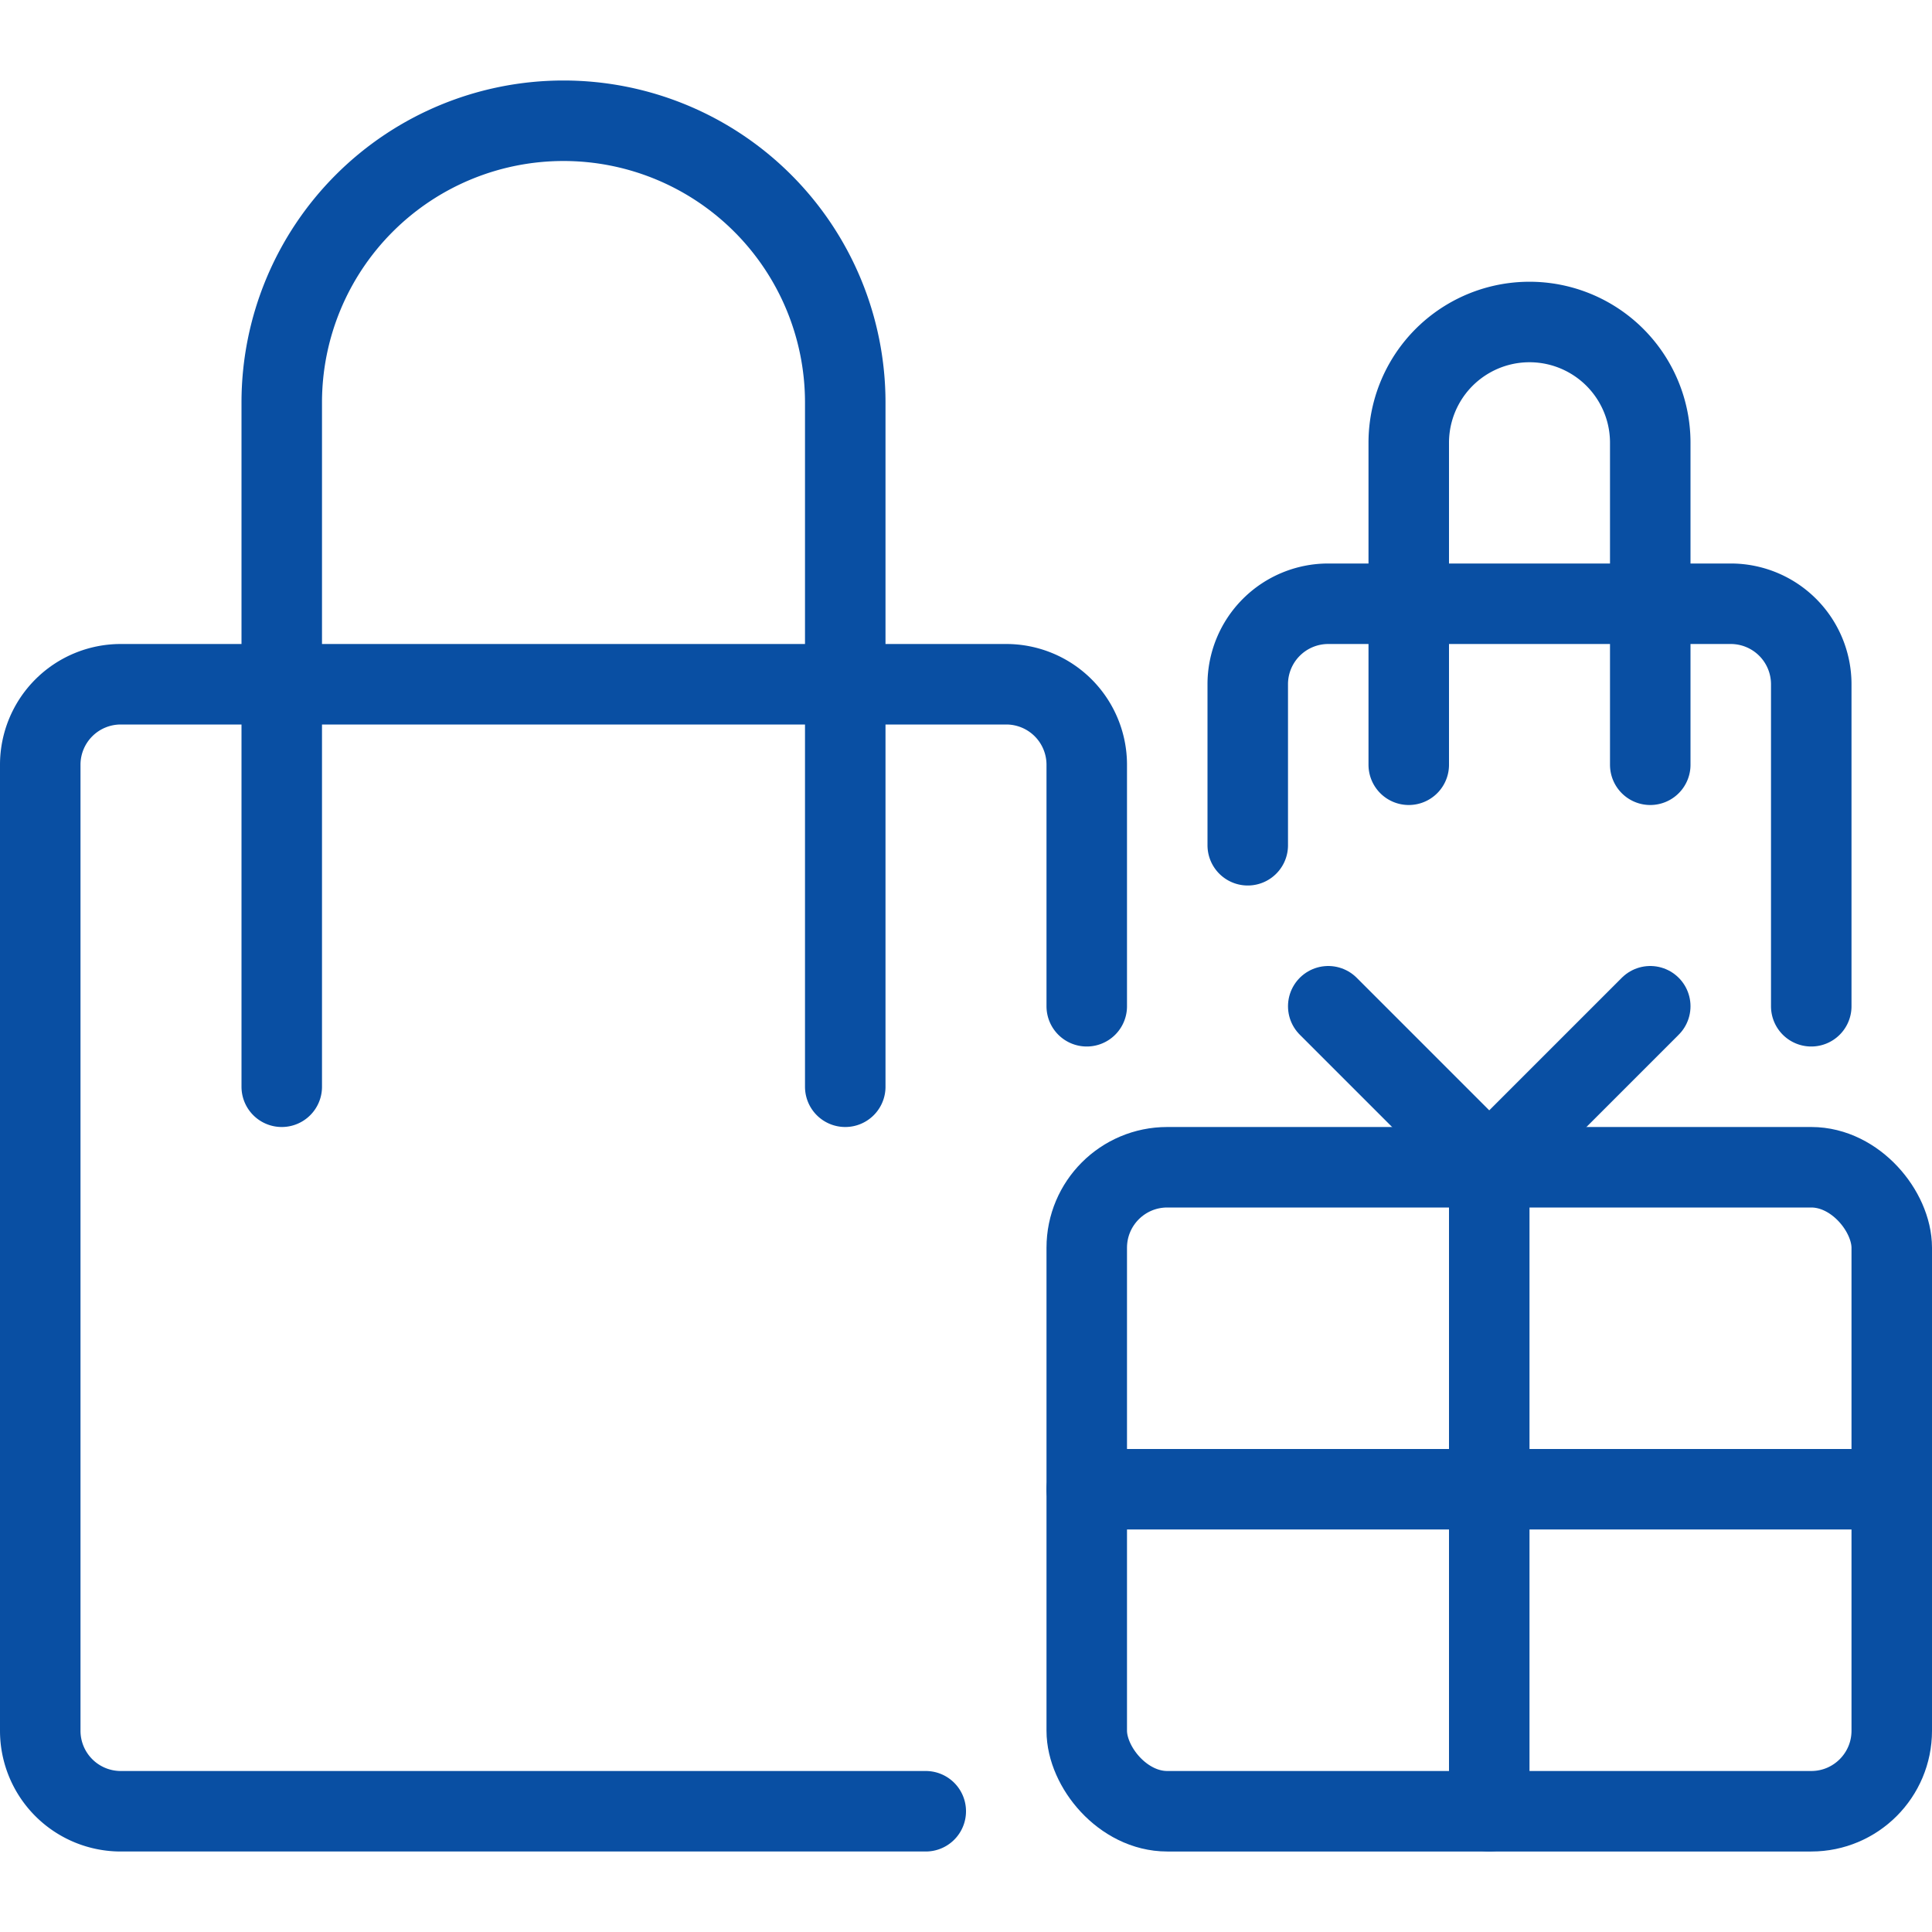
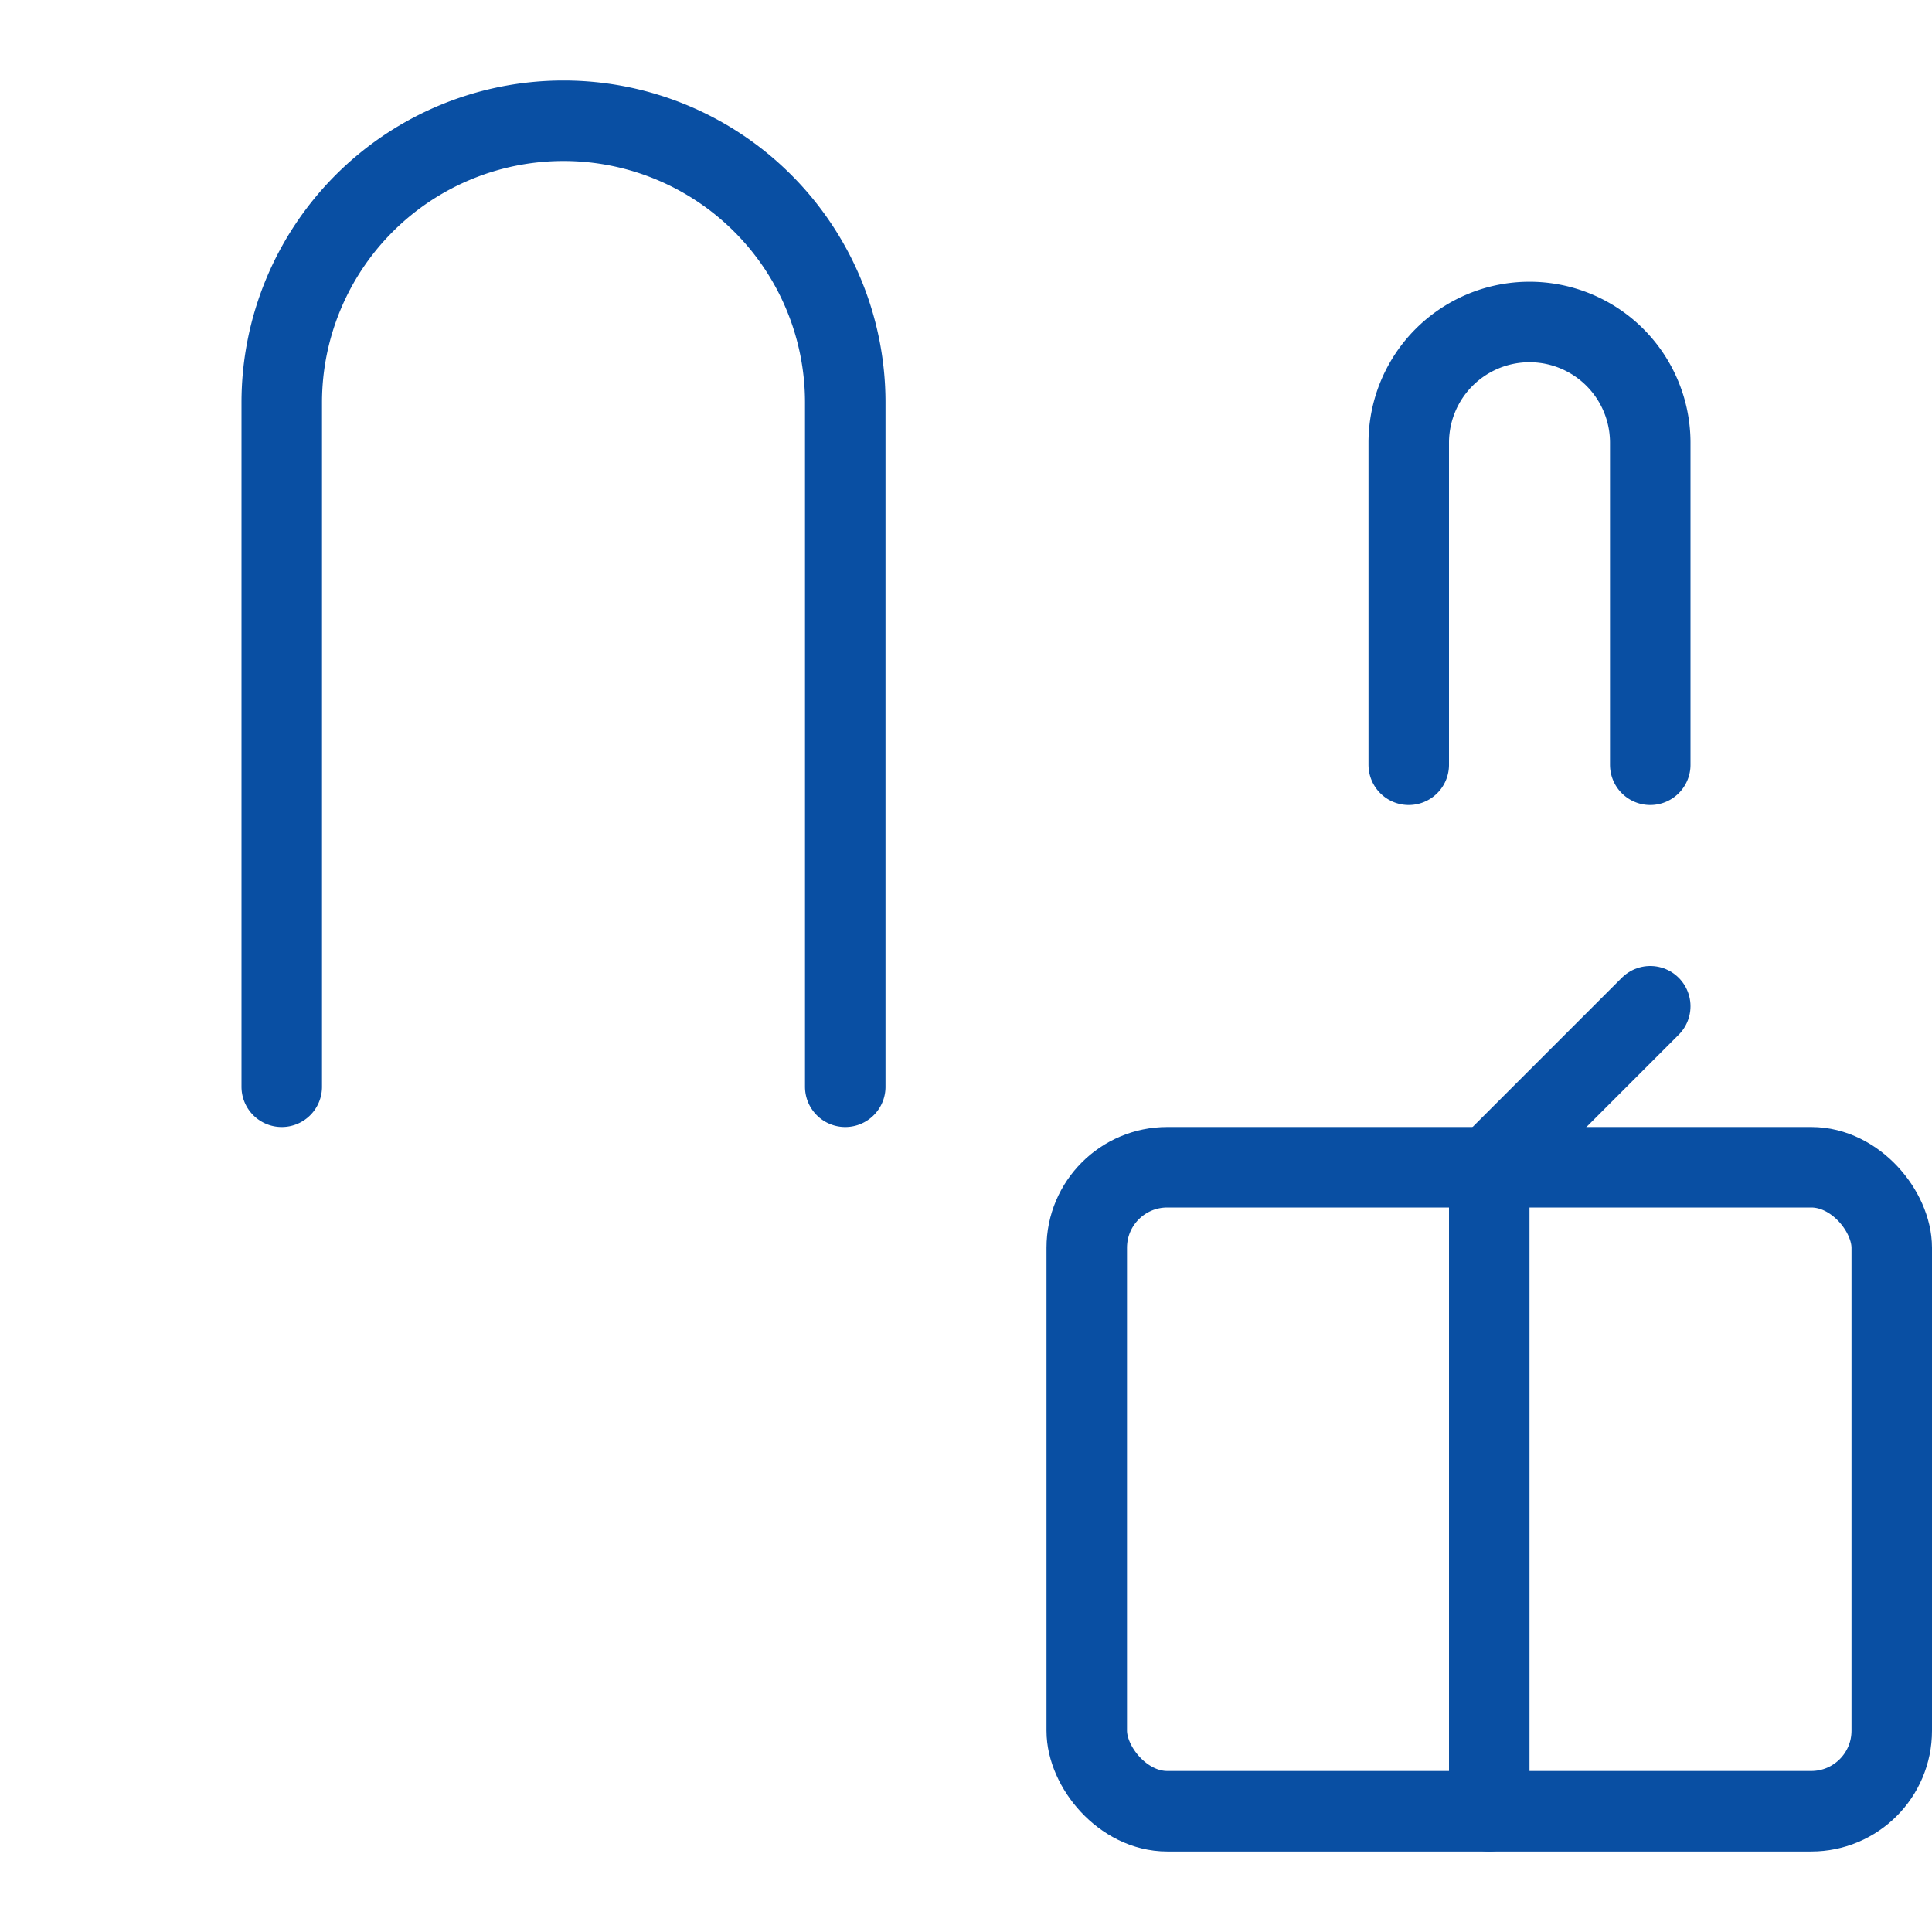
<svg xmlns="http://www.w3.org/2000/svg" viewBox="0 0 48 48">
  <g transform="matrix(2,0,0,2,0,0)">
    <g>
      <g>
        <rect x="13.5" y="14.5" width="10" height="8" rx="1" style="fill: none;stroke: #094fa3;stroke-linecap: round;stroke-linejoin: round" />
        <line x1="18.5" y1="14.5" x2="18.5" y2="22.5" style="fill: none;stroke: #094fa3;stroke-linecap: round;stroke-linejoin: round" />
-         <line x1="13.5" y1="18.5" x2="23.5" y2="18.5" style="fill: none;stroke: #094fa3;stroke-linecap: round;stroke-linejoin: round" />
      </g>
      <g>
-         <path d="M13.5,12.5v-3a1,1,0,0,0-1-1H1.5a1,1,0,0,0-1,1v12a1,1,0,0,0,1,1h10" style="fill: none;stroke: #094fa3;stroke-linecap: round;stroke-linejoin: round" />
        <path d="M3.5,13.5V5a3.5,3.5,0,0,1,7,0v8.5" style="fill: none;stroke: #094fa3;stroke-linecap: round;stroke-linejoin: round" />
      </g>
      <g>
-         <path d="M22.5,12.5v-4a1,1,0,0,0-1-1h-5a1,1,0,0,0-1,1v2" style="fill: none;stroke: #094fa3;stroke-linecap: round;stroke-linejoin: round" />
        <path d="M17.5,9.5v-4a1.5,1.5,0,0,1,3,0v4" style="fill: none;stroke: #094fa3;stroke-linecap: round;stroke-linejoin: round" />
      </g>
      <line x1="18.5" y1="14.5" x2="20.5" y2="12.5" style="fill: none;stroke: #094fa3;stroke-linecap: round;stroke-linejoin: round" />
-       <line x1="18.5" y1="14.5" x2="16.5" y2="12.5" style="fill: none;stroke: #094fa3;stroke-linecap: round;stroke-linejoin: round" />
    </g>
  </g>
</svg>